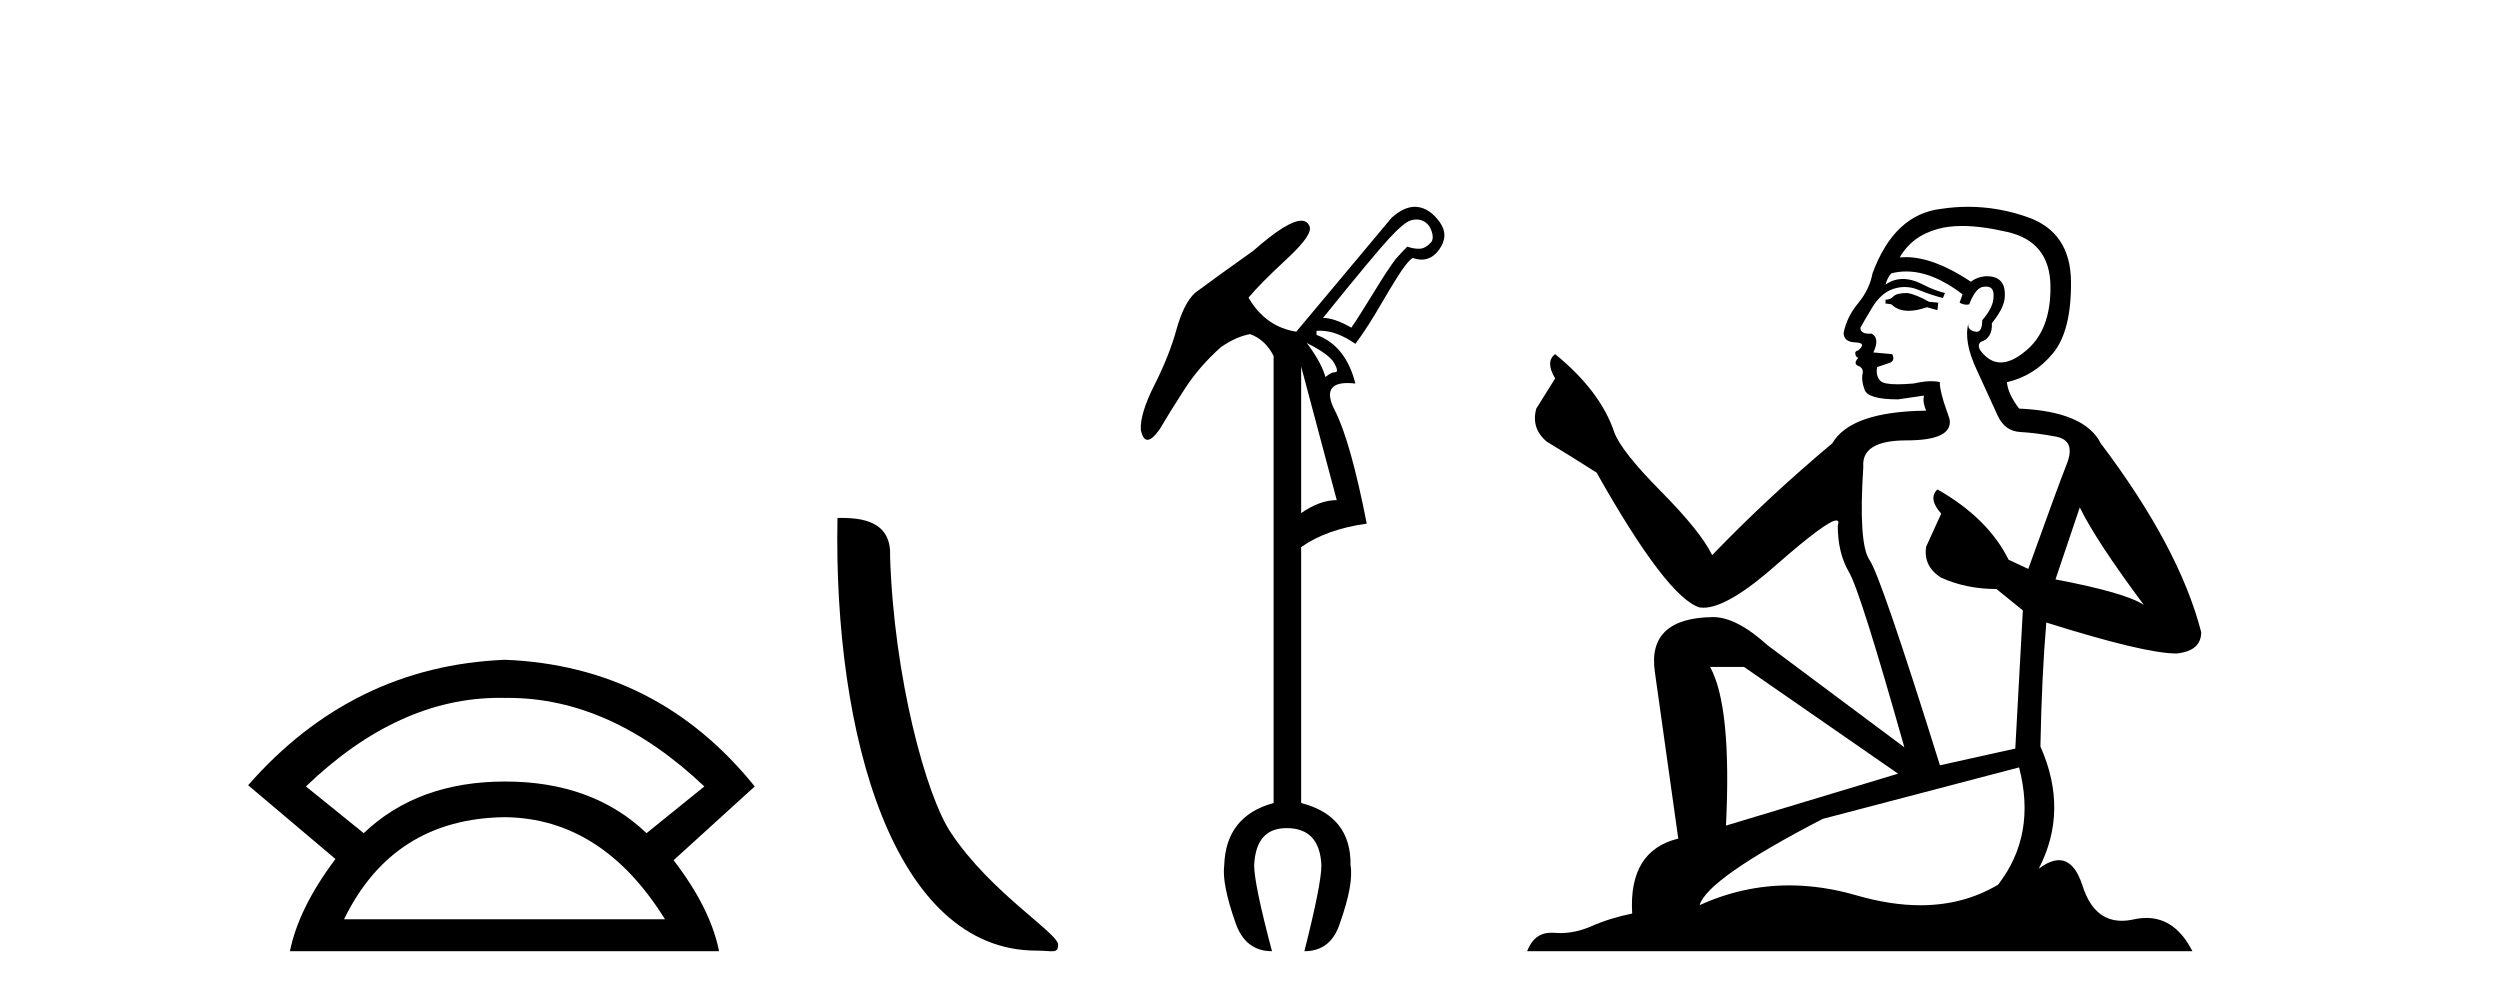
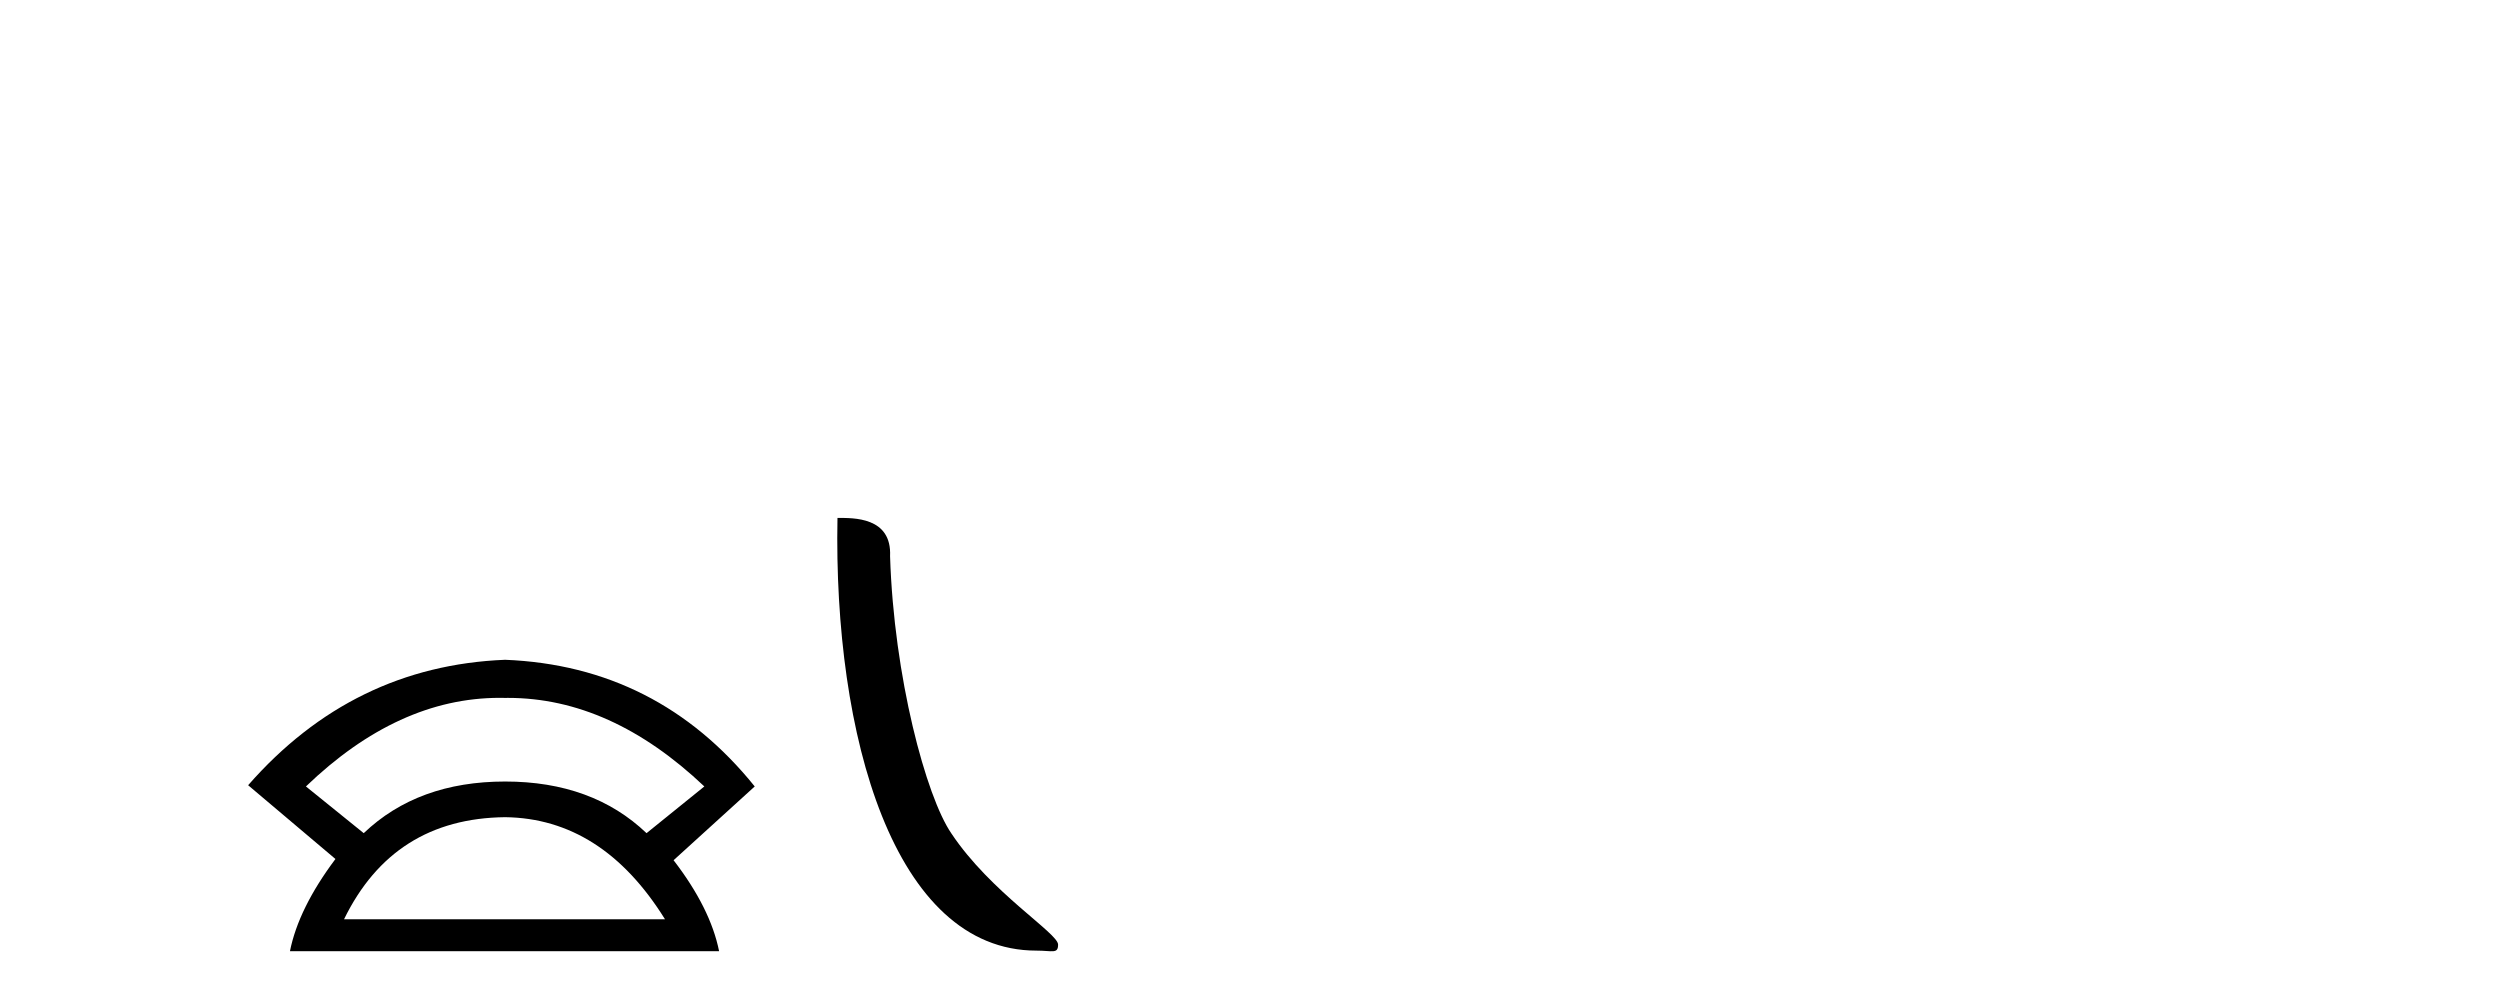
<svg xmlns="http://www.w3.org/2000/svg" width="102.0" height="41.0">
  <path d="M 20.385 28.472 Q 20.497 28.472 20.609 28.475 Q 20.667 28.474 20.725 28.474 Q 24.926 28.474 28.737 32.087 L 26.379 33.993 Q 24.171 31.886 20.609 31.886 Q 17.047 31.886 14.84 33.993 L 12.482 32.087 Q 16.243 28.472 20.385 28.472 ZM 20.609 33.341 Q 24.573 33.391 27.131 37.505 L 14.037 37.505 Q 16.044 33.391 20.609 33.341 ZM 20.609 26.919 Q 14.388 27.17 10.124 32.037 L 13.686 35.047 Q 12.181 37.053 11.83 38.809 L 29.339 38.809 Q 28.987 37.053 27.482 35.097 L 30.793 32.087 Q 26.83 27.17 20.609 26.919 Z" style="fill:#000000;stroke:none" />
  <path d="M 42.285 38.785 C 42.939 38.785 43.17 38.932 43.17 38.539 C 43.17 38.071 40.424 36.418 38.816 34.004 C 37.785 32.504 36.468 27.607 36.315 22.695 C 36.391 21.083 34.81 21.132 34.169 21.132 C 33.998 30.016 36.473 38.785 42.285 38.785 Z" style="fill:#000000;stroke:none" />
-   <path d="M 57.789 8.955 Q 57.941 8.955 58.076 9.023 Q 58.307 9.138 58.406 9.419 Q 58.505 9.7 58.406 9.865 Q 58.175 10.13 57.944 10.146 Q 57.911 10.149 57.876 10.149 Q 57.67 10.149 57.415 10.064 Q 57.217 10.262 56.952 10.559 Q 56.622 10.989 56.06 11.914 Q 55.433 12.938 55.135 13.368 Q 54.441 12.971 53.979 12.971 Q 56.06 10.394 56.672 9.733 Q 57.283 9.072 57.564 8.99 Q 57.681 8.955 57.789 8.955 ZM 53.318 13.995 Q 54.243 14.458 54.441 14.822 Q 54.64 15.185 54.474 15.185 Q 54.309 15.185 54.078 15.383 Q 53.913 14.788 53.318 13.995 ZM 53.087 14.954 L 54.54 20.405 Q 53.847 20.405 53.087 20.934 L 53.087 14.954 ZM 57.727 8.437 Q 57.283 8.437 56.787 8.874 L 52.888 13.533 Q 51.633 13.335 50.939 12.145 Q 51.402 11.583 52.508 10.559 Q 53.615 9.535 53.417 9.205 Q 53.322 9.005 53.093 9.005 Q 52.526 9.005 51.137 10.229 Q 49.65 11.286 48.758 11.947 Q 48.296 12.376 47.998 13.45 Q 47.701 14.524 47.106 15.697 Q 46.512 16.87 46.545 17.531 Q 46.627 17.944 46.817 17.944 Q 47.007 17.944 47.304 17.531 Q 47.734 16.804 48.329 15.879 Q 48.924 14.954 49.816 14.161 Q 50.443 13.731 51.005 13.632 Q 51.633 13.863 51.963 14.524 L 51.963 32.763 Q 50.014 33.291 49.948 35.307 Q 49.849 36.067 50.41 37.653 Q 50.807 38.809 51.897 38.809 Q 51.17 36.067 51.17 35.307 Q 51.236 33.787 52.492 33.787 Q 53.847 33.787 53.913 35.307 Q 53.913 36.067 53.219 38.809 Q 54.309 38.809 54.673 37.653 Q 55.234 36.067 55.102 35.307 Q 55.135 33.291 53.087 32.763 L 53.087 22.322 Q 54.111 21.595 55.763 21.364 Q 55.102 17.993 54.458 16.738 Q 53.888 15.628 54.983 15.628 Q 55.128 15.628 55.3 15.648 Q 54.904 14.095 53.714 13.665 L 53.714 13.5 Q 53.787 13.493 53.861 13.493 Q 54.527 13.493 55.3 14.029 Q 55.796 13.368 56.424 12.277 Q 57.085 11.154 57.316 10.857 Q 57.547 10.559 57.646 10.526 Q 57.835 10.592 58.004 10.592 Q 58.425 10.592 58.72 10.179 Q 59.133 9.601 58.737 9.056 Q 58.34 8.511 57.845 8.445 Q 57.786 8.437 57.727 8.437 Z" style="fill:#000000;stroke:none" />
-   <path d="M 77.817 11.955 Q 77.39 11.955 77.253 12.091 Q 77.134 12.228 76.929 12.228 L 76.929 12.382 L 77.168 12.416 Q 77.433 12.681 77.873 12.681 Q 78.198 12.681 78.62 12.535 L 79.047 12.655 L 79.081 12.348 L 78.705 12.313 Q 78.159 12.006 77.817 11.955 ZM 80.055 9.22 Q 80.843 9.22 81.883 9.46 Q 83.642 9.853 83.659 11.681 Q 83.677 13.492 82.634 14.329 Q 82.083 14.788 81.631 14.788 Q 81.242 14.788 80.926 14.449 Q 80.619 14.141 80.807 13.953 Q 81.302 13.8 81.268 13.185 Q 81.797 12.535 81.797 12.074 Q 81.83 11.27 81.059 11.27 Q 81.027 11.27 80.994 11.271 Q 80.653 11.305 80.414 11.493 Q 78.902 10.491 77.753 10.491 Q 77.629 10.491 77.51 10.503 L 77.51 10.503 Q 78.005 9.631 79.064 9.341 Q 79.496 9.22 80.055 9.22 ZM 84.855 20.701 Q 85.522 22.068 87.469 24.682 Q 86.734 24.186 83.864 23.639 L 84.855 20.701 ZM 77.772 11.076 Q 78.85 11.076 80.072 12.006 L 79.952 12.348 Q 80.096 12.431 80.231 12.431 Q 80.289 12.431 80.345 12.416 Q 80.619 11.698 80.96 11.698 Q 81.001 11.693 81.038 11.693 Q 81.367 11.693 81.336 12.108 Q 81.336 12.535 80.875 13.065 Q 80.875 13.538 80.645 13.538 Q 80.609 13.538 80.567 13.526 Q 80.26 13.458 80.311 13.185 L 80.311 13.185 Q 80.106 13.953 80.67 15.132 Q 81.217 16.328 81.507 16.96 Q 81.797 17.592 82.429 17.626 Q 83.062 17.66 83.882 17.814 Q 84.702 17.968 84.326 18.925 Q 83.95 19.881 82.754 23.212 L 81.951 22.837 Q 81.114 21.145 79.047 19.967 L 79.047 19.967 Q 78.654 20.342 79.201 20.957 L 78.586 22.307 Q 78.466 23.11 79.201 23.571 Q 80.226 24.032 81.456 24.032 L 82.532 24.904 L 82.224 30.541 L 79.15 31.224 Q 76.741 23.52 76.28 22.854 Q 75.818 22.187 76.023 19.044 Q 75.938 17.968 77.783 17.968 Q 79.696 17.968 79.542 17.097 L 79.303 16.396 Q 79.115 15.747 79.15 15.593 Q 78.999 15.552 78.8 15.552 Q 78.5 15.552 78.09 15.645 Q 77.703 15.679 77.422 15.679 Q 76.86 15.679 76.724 15.542 Q 76.519 15.337 76.587 14.978 L 77.134 14.79 Q 77.322 14.688 77.202 14.449 L 76.433 14.38 Q 76.707 13.8 76.365 13.612 Q 76.314 13.615 76.268 13.615 Q 75.904 13.615 75.904 13.373 Q 76.023 13.15 76.382 12.553 Q 76.741 11.955 77.253 11.784 Q 77.484 11.71 77.711 11.71 Q 78.006 11.71 78.295 11.835 Q 78.808 12.04 79.269 12.16 L 79.355 11.955 Q 78.927 11.852 78.466 11.613 Q 78.022 11.382 77.638 11.382 Q 77.253 11.382 76.929 11.613 Q 77.014 11.305 77.168 11.152 Q 77.464 11.076 77.772 11.076 ZM 71.155 27.21 L 77.441 31.566 L 70.42 33.684 Q 70.659 28.816 69.771 27.21 ZM 82.378 31.31 Q 83.096 34.06 81.524 36.093 Q 80.116 36.934 78.354 36.934 Q 77.144 36.934 75.767 36.537 Q 74.356 36.124 73.004 36.124 Q 71.116 36.124 69.344 36.93 Q 69.651 35.854 74.366 33.411 L 82.378 31.31 ZM 80.3 8.437 Q 79.753 8.437 79.201 8.521 Q 77.287 8.743 76.399 11.152 Q 76.28 11.801 75.818 12.365 Q 75.357 12.911 75.22 13.578 Q 75.22 13.953 75.699 13.97 Q 76.177 13.988 75.818 14.295 Q 75.665 14.329 75.699 14.449 Q 75.716 14.568 75.818 14.603 Q 75.596 14.842 75.818 14.927 Q 76.057 15.03 75.989 15.269 Q 75.938 15.525 76.075 15.901 Q 76.211 16.294 77.441 16.294 L 78.5 16.14 L 78.5 16.14 Q 78.432 16.396 78.586 16.755 Q 75.511 16.789 74.759 18.087 Q 72.18 20.24 69.856 22.649 Q 69.395 21.692 67.755 20.035 Q 66.132 18.395 65.859 17.626 Q 65.295 15.952 63.45 14.449 Q 63.04 14.756 63.45 15.44 L 62.681 16.67 Q 62.459 17.472 63.108 18.019 Q 64.099 18.617 65.141 19.283 Q 68.011 24.374 69.344 24.784 Q 69.418 24.795 69.498 24.795 Q 70.512 24.795 72.538 22.99 Q 74.547 21.235 74.921 21.235 Q 75.052 21.235 74.981 21.453 Q 74.981 22.563 75.442 23.349 Q 75.904 24.135 77.697 30.49 L 72.111 26.322 Q 70.847 25.177 69.89 25.177 Q 67.208 25.211 67.516 27.398 L 68.473 34.214 Q 66.44 34.709 66.593 37.272 Q 65.671 37.46 64.902 37.801 Q 64.281 38.07 63.649 38.07 Q 63.515 38.07 63.382 38.058 Q 63.336 38.055 63.291 38.055 Q 62.595 38.055 62.306 38.809 L 89.451 38.809 Q 88.758 37.452 87.574 37.452 Q 87.327 37.452 87.059 37.511 Q 86.801 37.568 86.57 37.568 Q 85.43 37.568 84.975 36.161 Q 84.638 35.096 84.003 35.096 Q 83.641 35.096 83.181 35.444 Q 84.411 33.069 83.249 30.456 Q 83.301 27.62 83.489 25.399 Q 87.503 26.663 88.801 26.663 Q 89.809 26.561 89.809 25.792 Q 88.921 22.341 85.709 18.087 Q 85.06 16.789 82.378 16.67 Q 81.917 16.055 81.883 15.593 Q 82.993 15.337 83.745 14.432 Q 84.514 13.526 84.497 11.493 Q 84.479 9.478 82.737 8.863 Q 81.531 8.437 80.3 8.437 Z" style="fill:#000000;stroke:none" />
</svg>